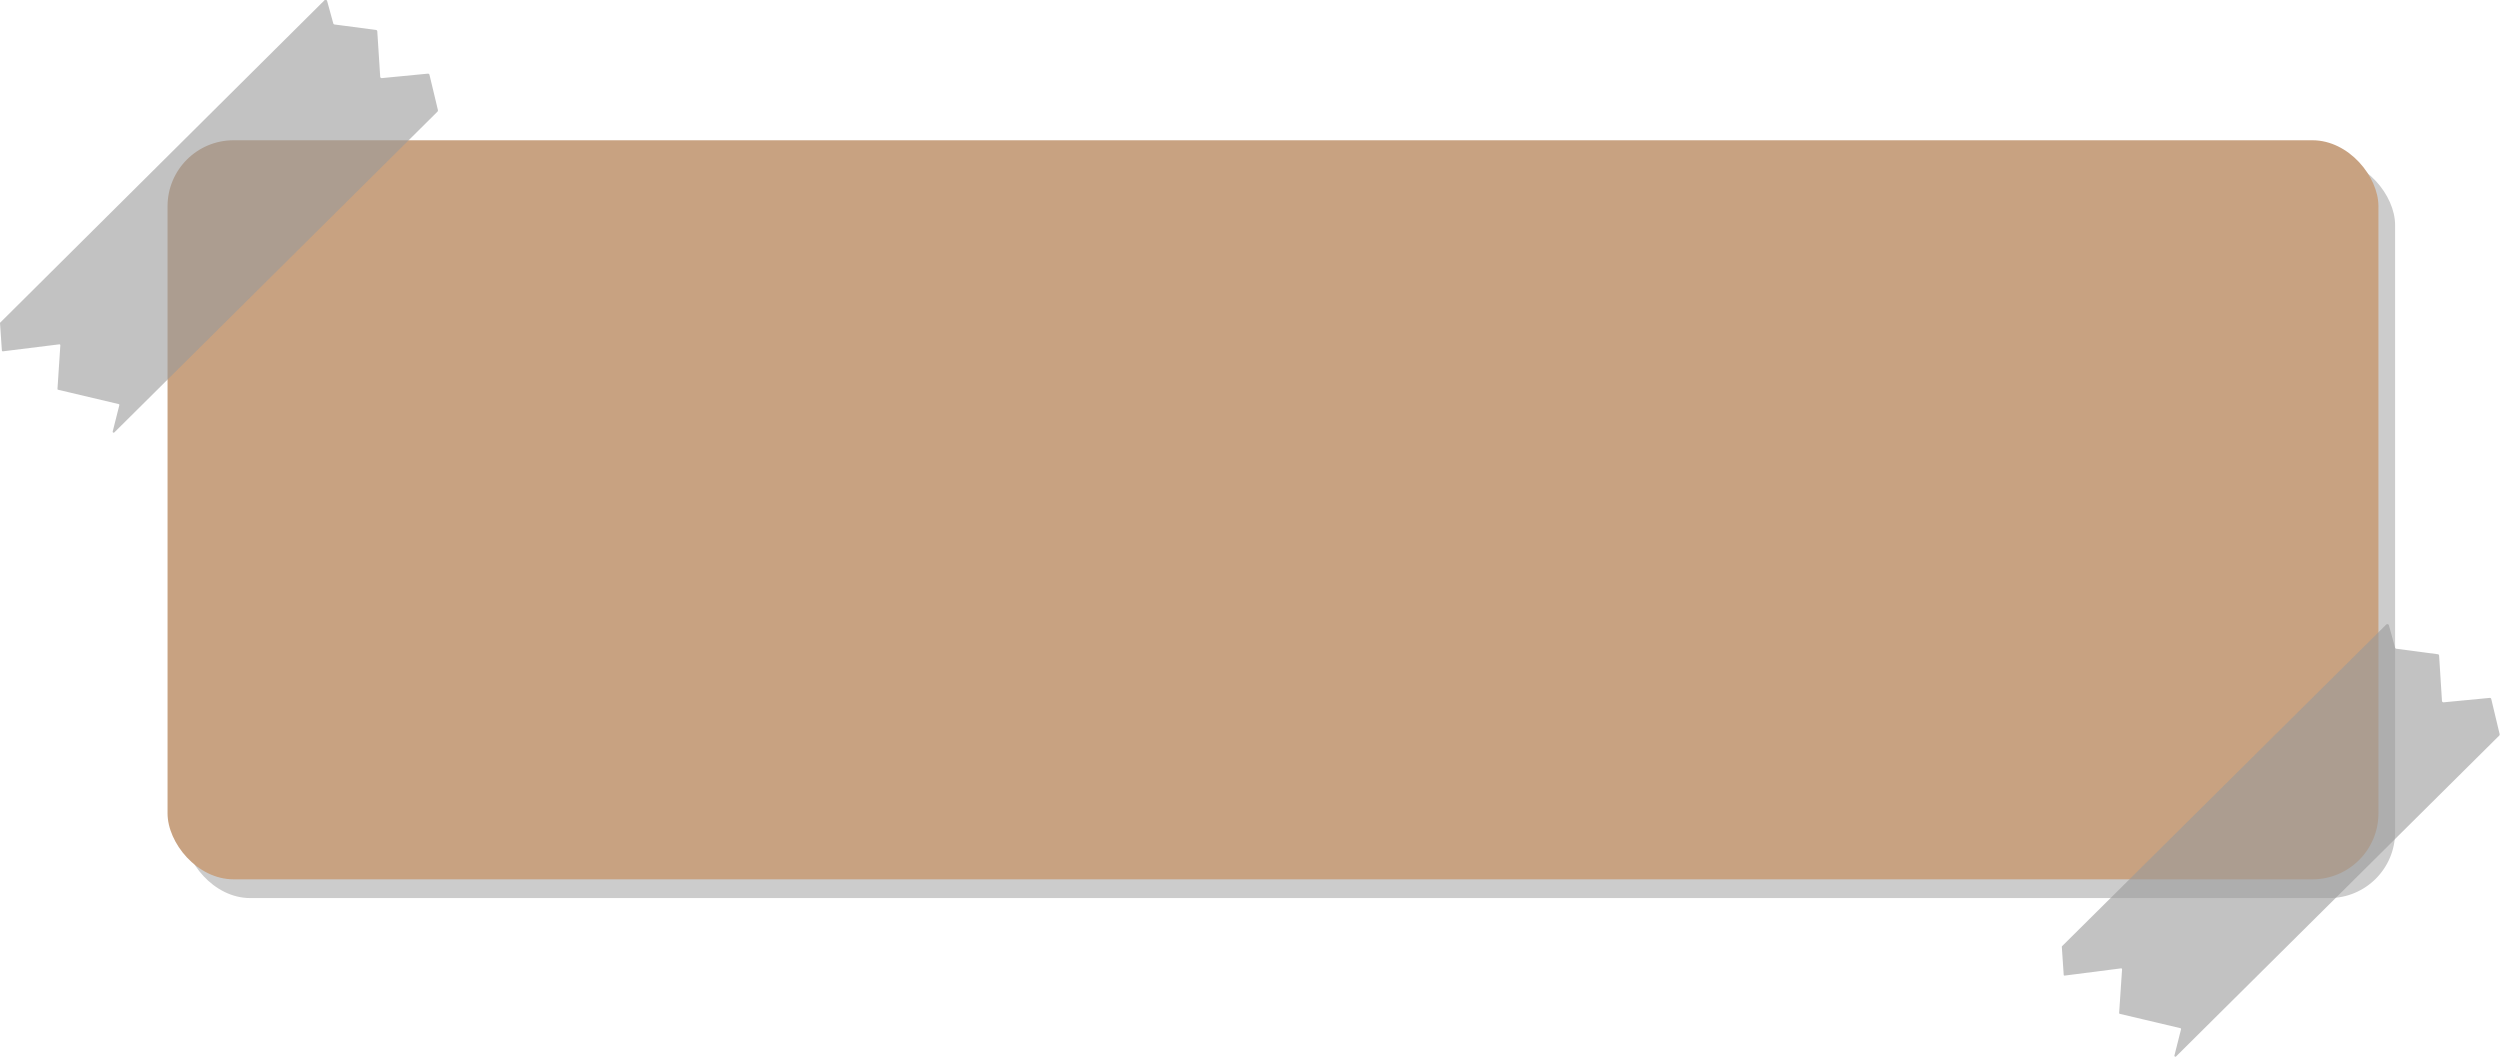
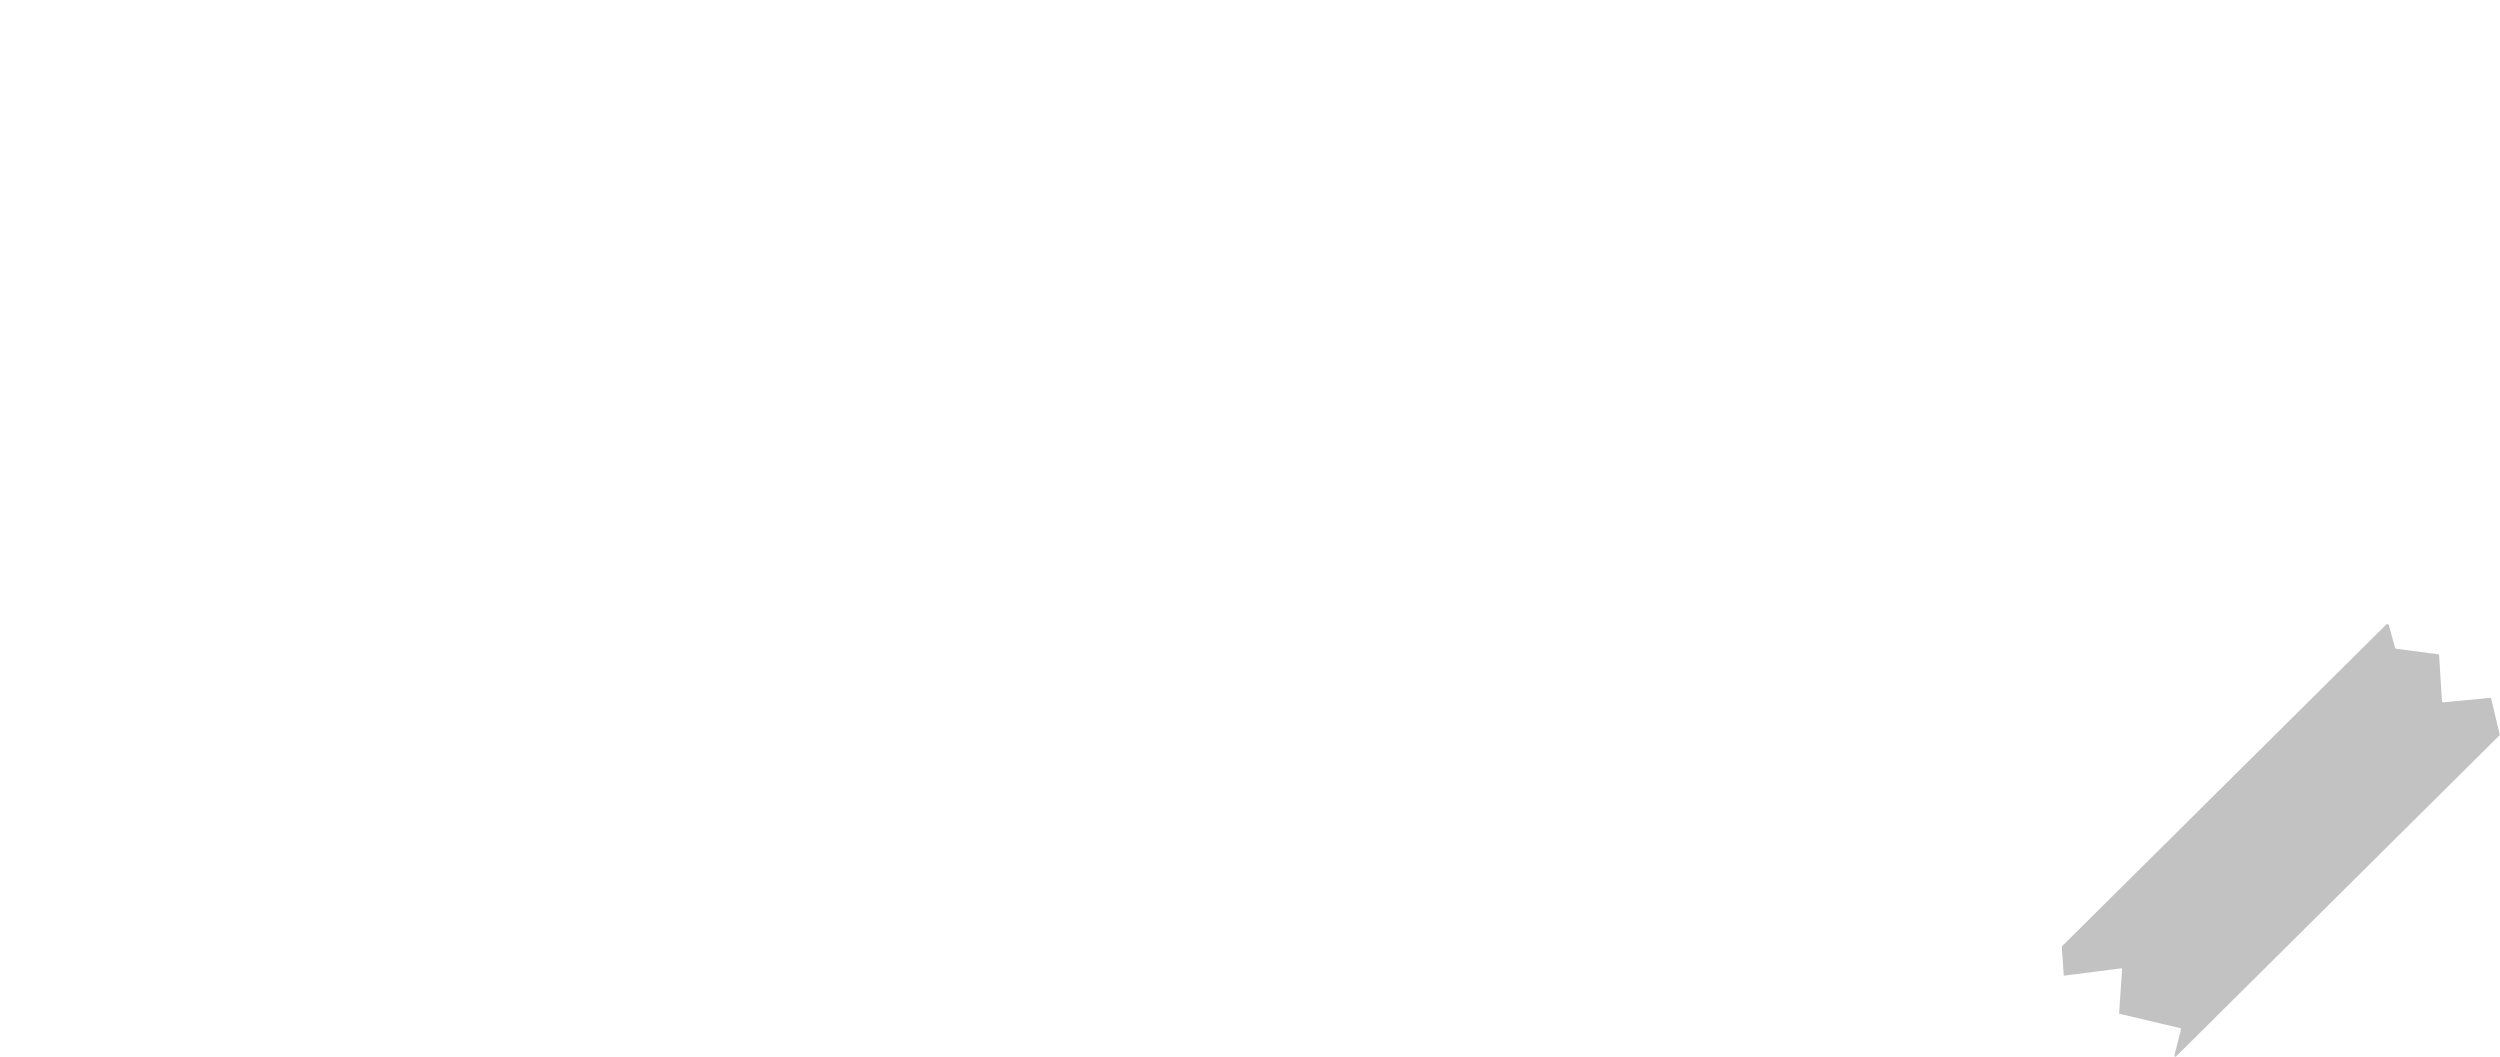
<svg xmlns="http://www.w3.org/2000/svg" data-name="Layer 1" fill="#000000" height="192.2" preserveAspectRatio="xMidYMid meet" version="1" viewBox="30.0 141.4 454.5 192.2" width="454.5" zoomAndPan="magnify">
  <g id="change1_1">
-     <rect fill="#cccccc" height="134.36" rx="12" width="401.94" x="63.49" y="170.31" />
-   </g>
+     </g>
  <g id="change2_1">
-     <rect fill="#c8a281" height="134.36" rx="12" width="401.94" x="60.46" y="166.9" />
-   </g>
+     </g>
  <g id="change3_1">
-     <path d="M30,200.11l.34,5a.18.18,0,0,0,.2.16L40.78,204a.17.17,0,0,1,.19.18l-.52,7.91a.15.15,0,0,0,.12.17l11,2.6a.17.17,0,0,1,.12.22l-1.2,4.76a.18.18,0,0,0,.32.15l58.71-58.28a.35.35,0,0,0,.09-.32L108.08,155a.28.28,0,0,0-.3-.21l-8.36.81a.27.27,0,0,1-.3-.26l-.53-8.23a.26.26,0,0,0-.23-.26l-7.55-1a.27.27,0,0,1-.22-.2l-1.12-4.08a.3.3,0,0,0-.51-.09L30.09,200A.2.2,0,0,0,30,200.11Z" fill="#999999" opacity="0.6" />
-   </g>
+     </g>
  <g id="change3_2">
    <path d="M404.84,313.56l.34,5.05a.15.15,0,0,0,.19.15l10.22-1.31a.17.17,0,0,1,.2.19l-.53,7.9a.17.17,0,0,0,.13.18l11,2.6a.17.17,0,0,1,.12.21l-1.2,4.76a.18.18,0,0,0,.31.16l58.71-58.29a.33.33,0,0,0,.1-.31l-1.52-6.37a.26.26,0,0,0-.3-.2l-8.35.8a.28.28,0,0,1-.31-.25l-.52-8.24a.26.26,0,0,0-.24-.25l-7.54-1a.28.28,0,0,1-.23-.2l-1.12-4.07a.3.3,0,0,0-.51-.1L404.9,313.4A.19.19,0,0,0,404.84,313.56Z" fill="#999999" opacity="0.6" />
  </g>
</svg>